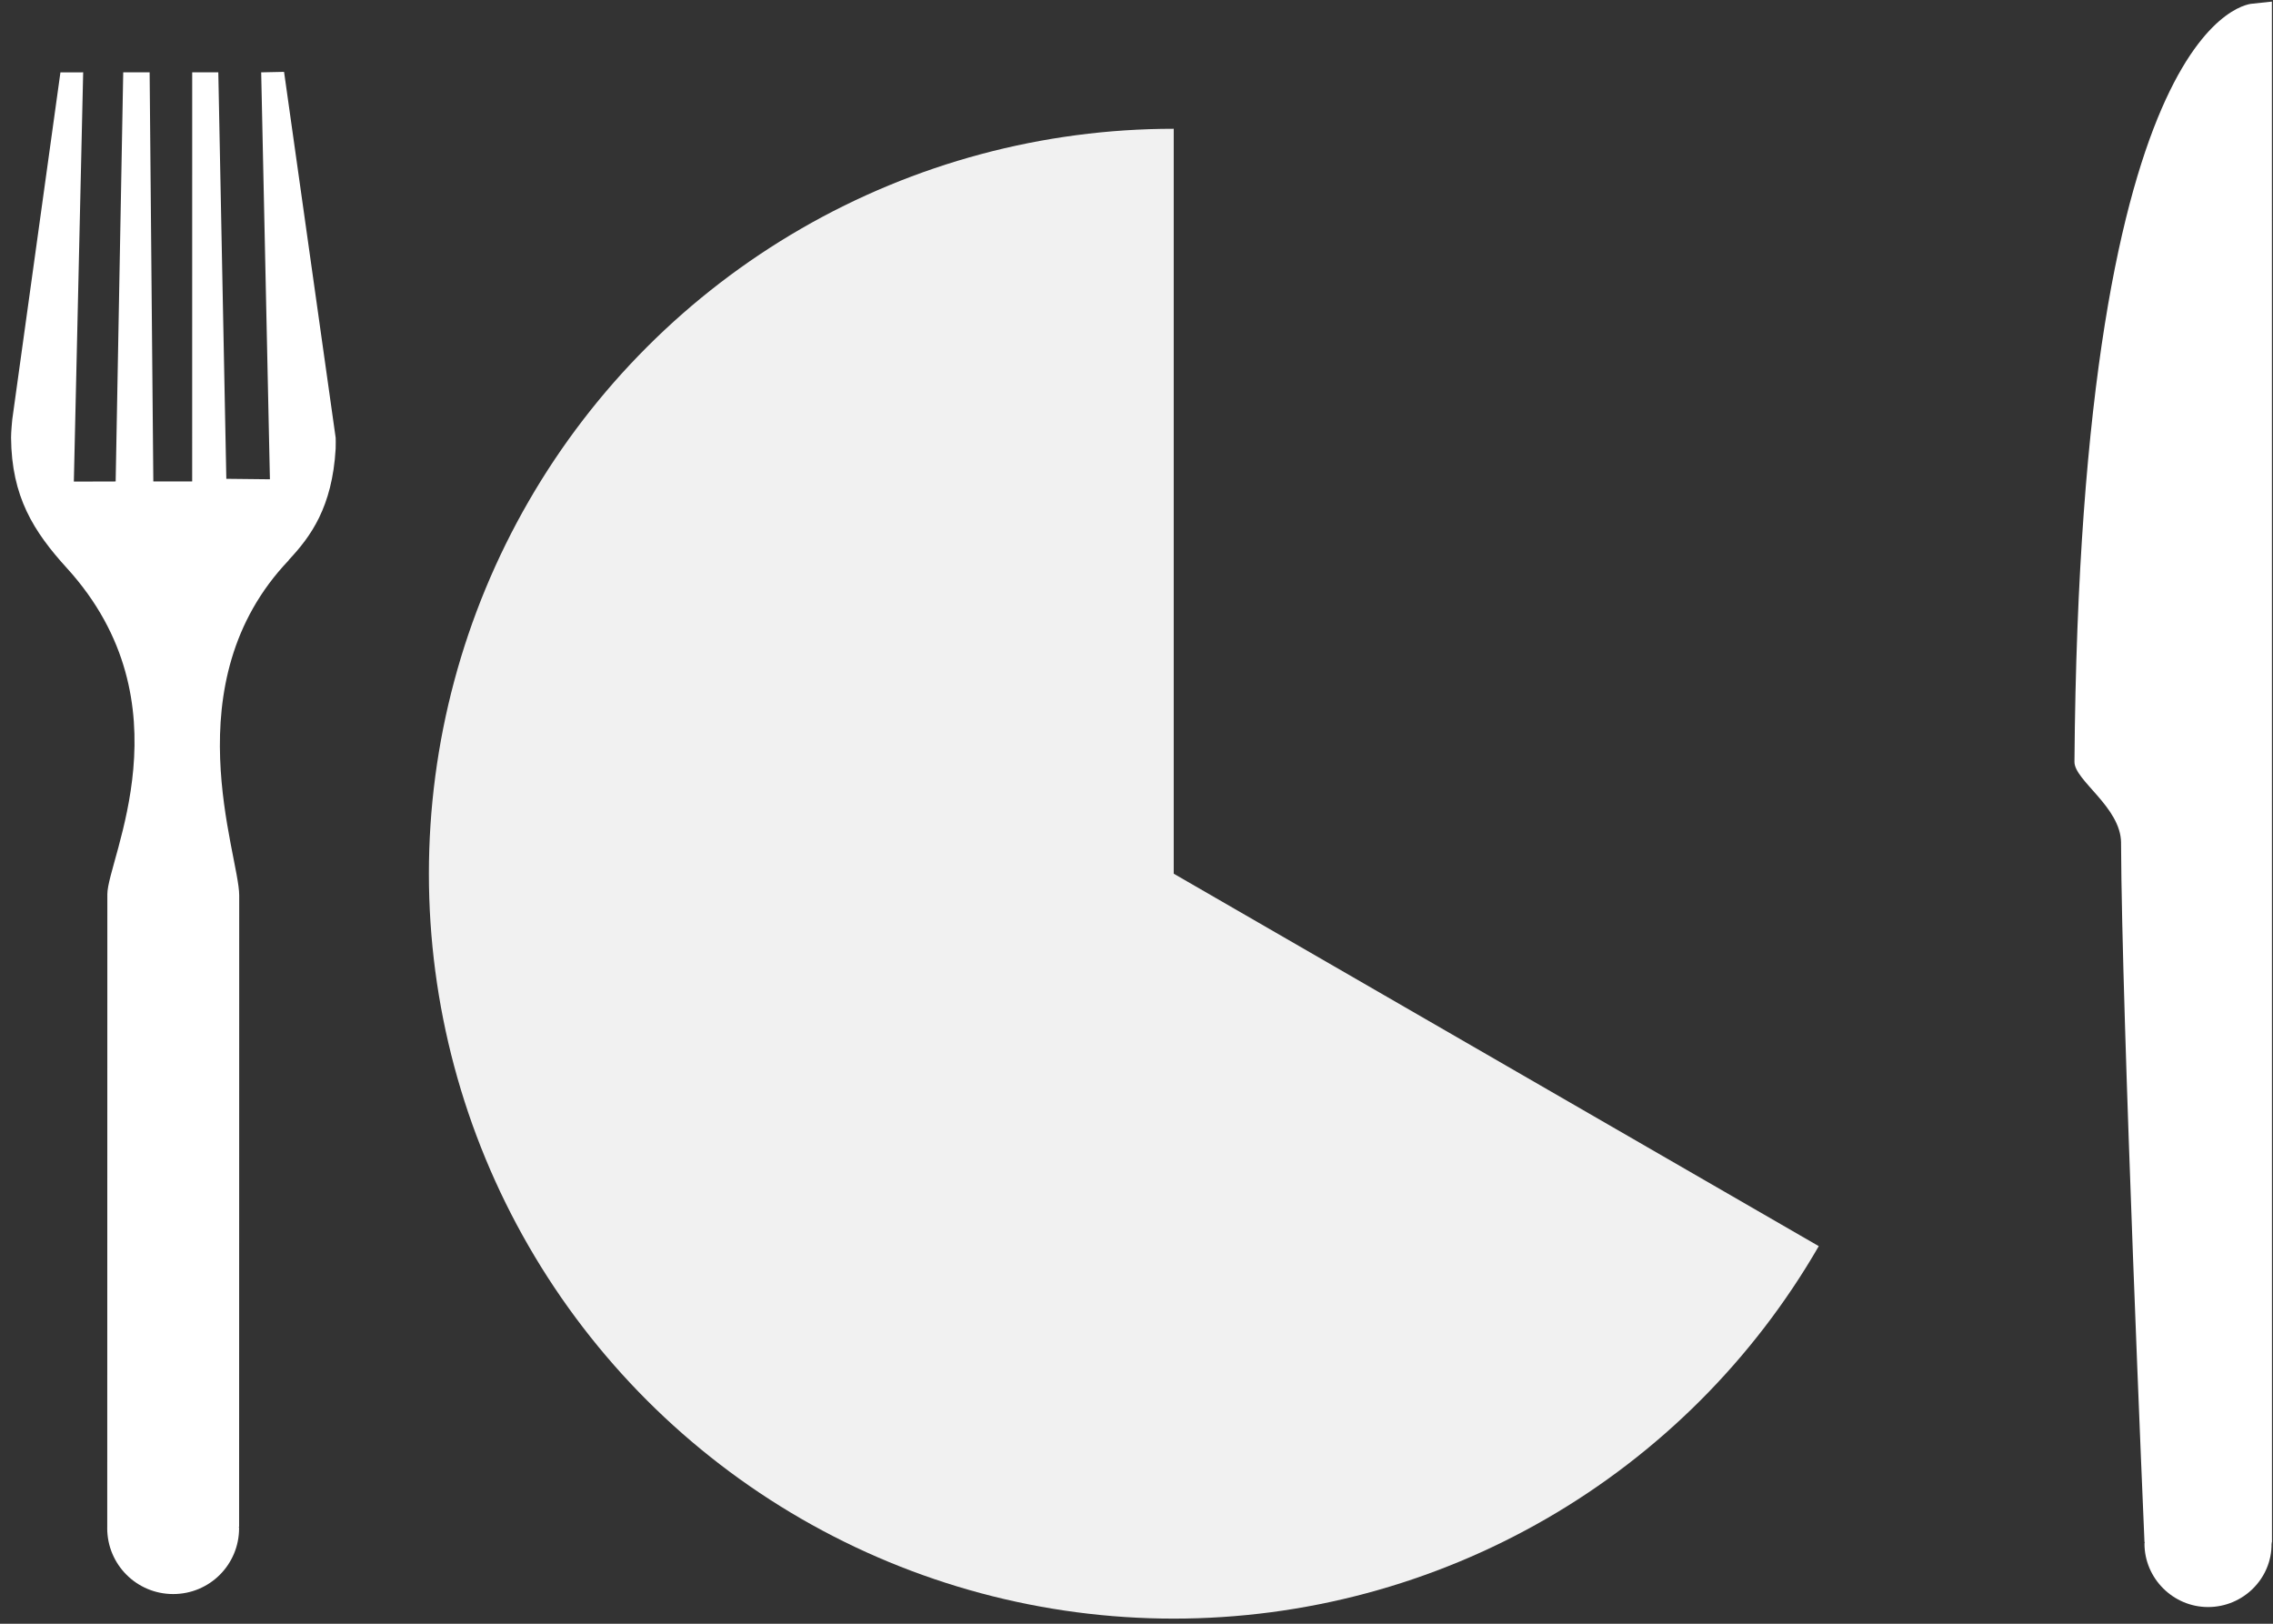
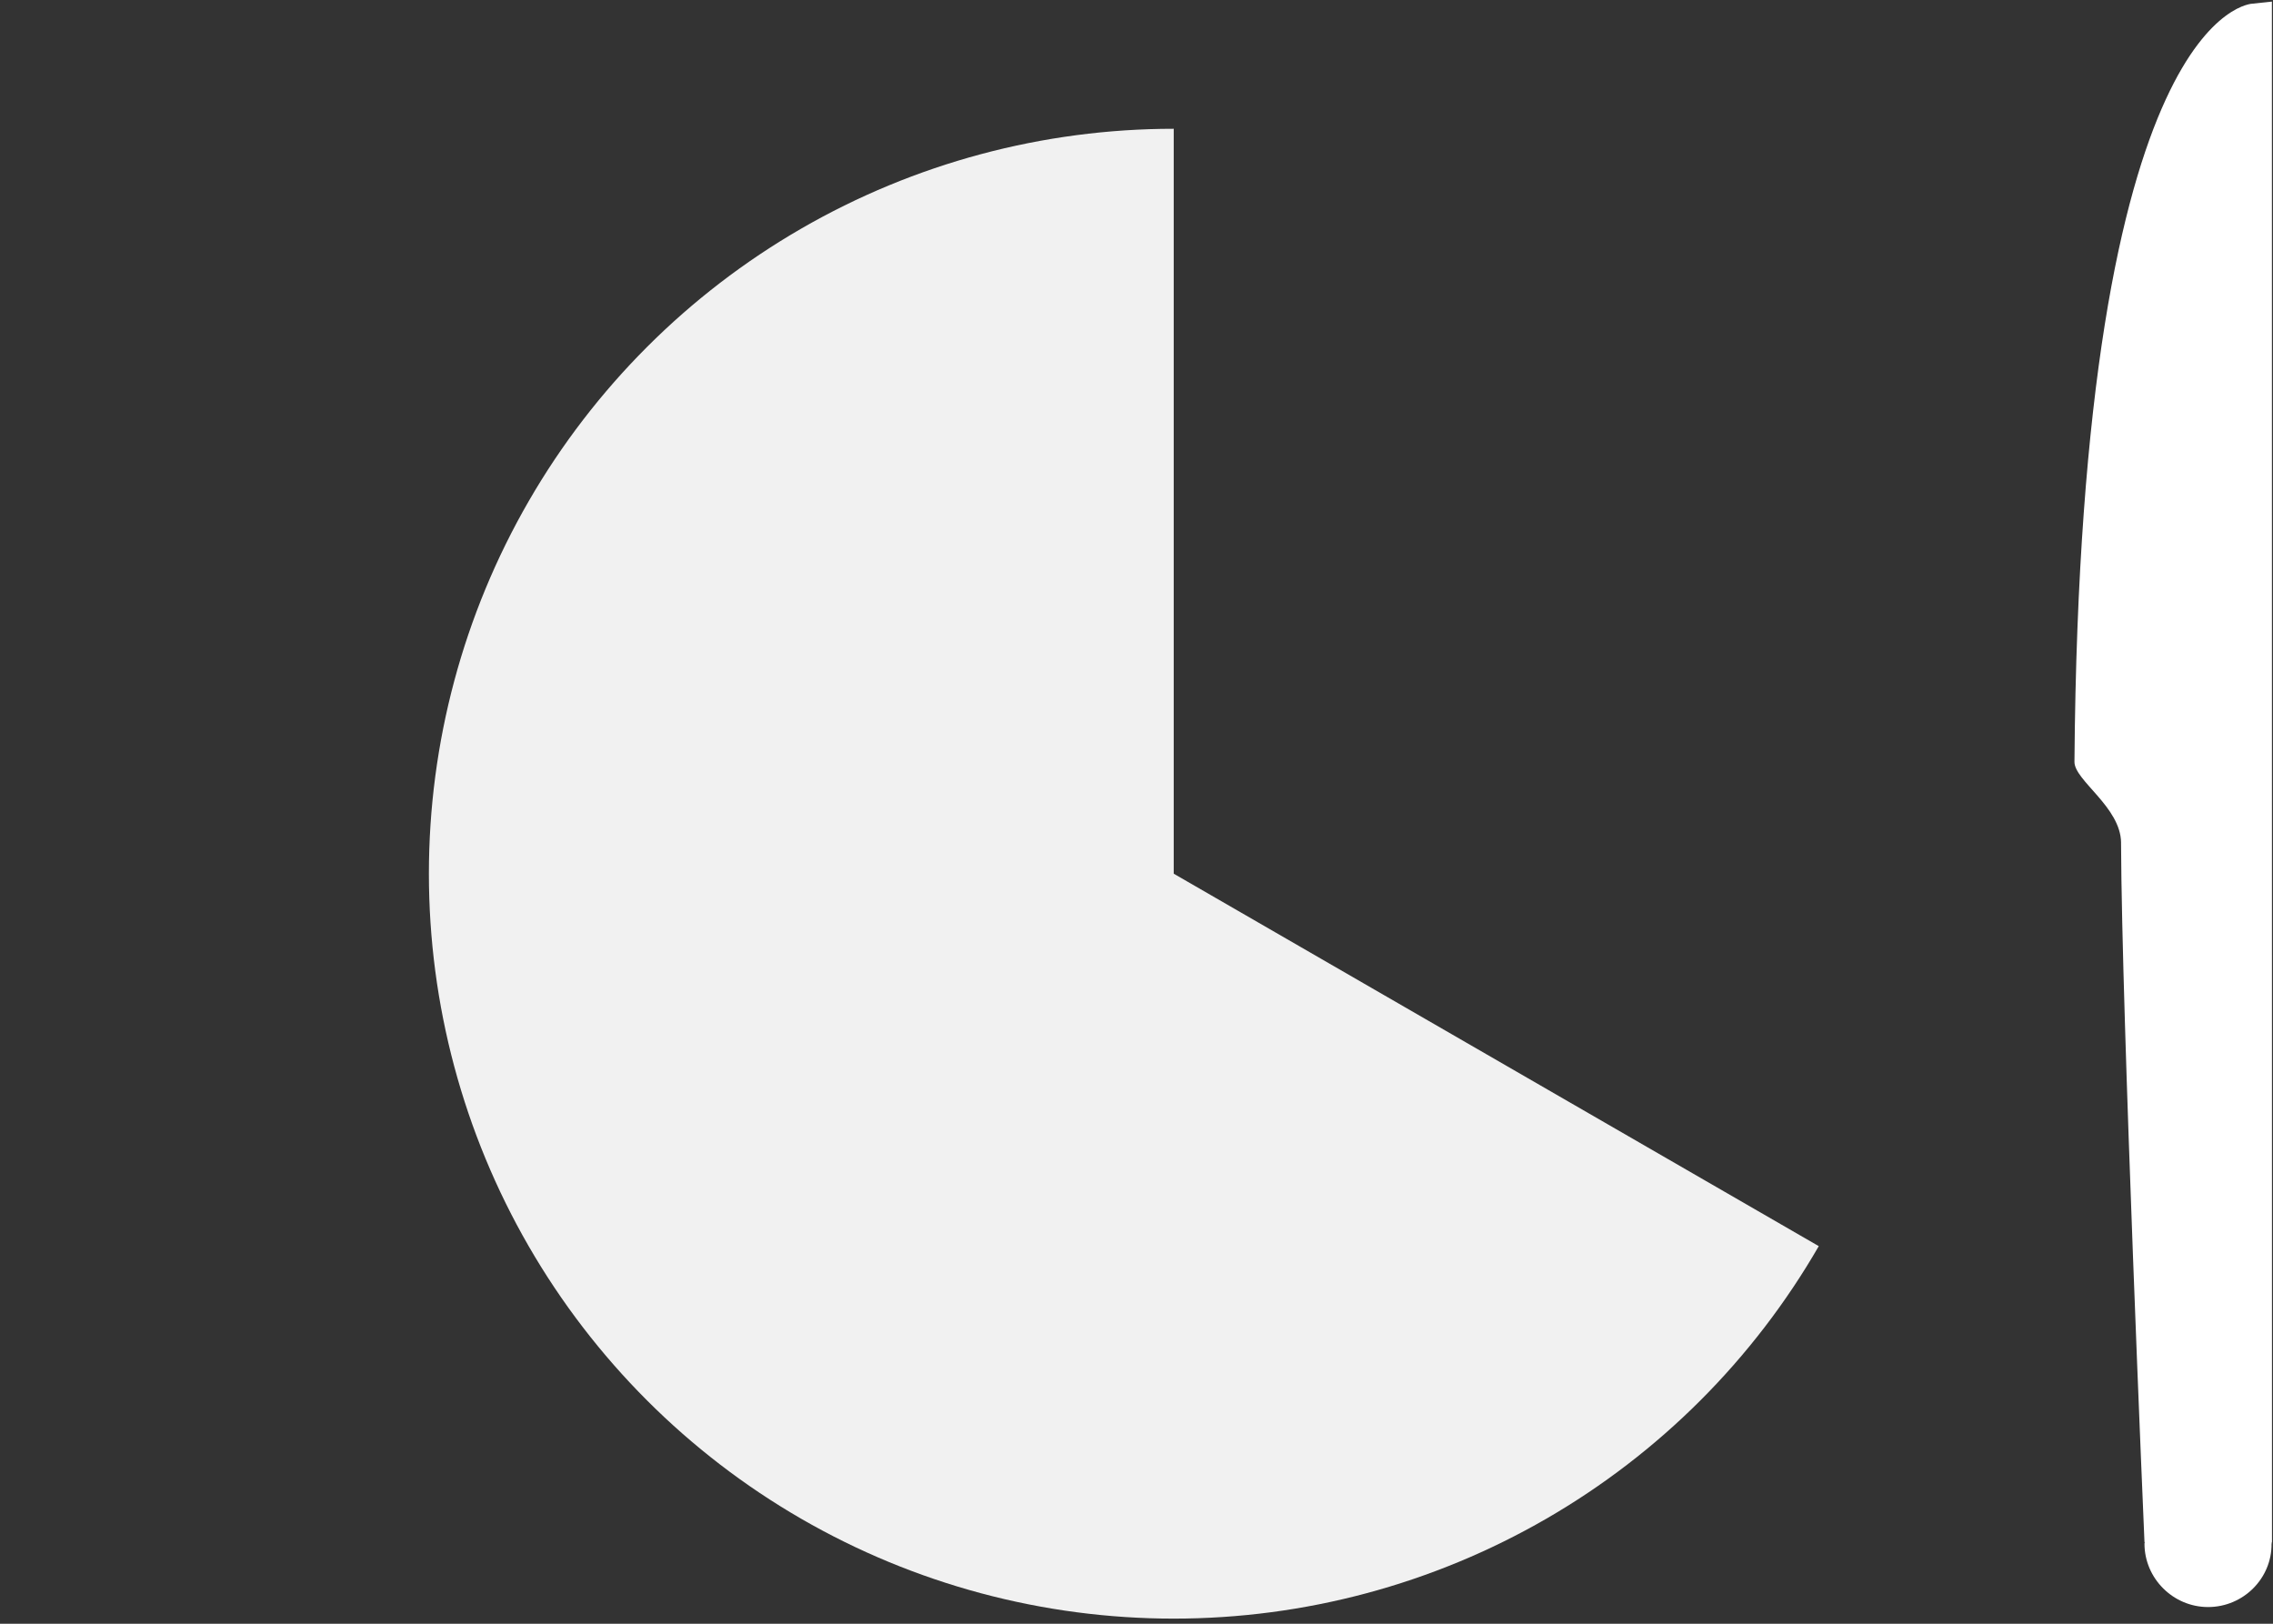
<svg xmlns="http://www.w3.org/2000/svg" width="154" height="110" viewBox="0 0 154 110" fill="none">
  <rect x="0" y="0" width="154" height="110" fill="#333333" stroke="none" />
  <g id="Vector">
-     <path d="M19.245 4.869L17.696 4.901L18.287 32.469L15.334 32.437L14.791 4.901L13.022 4.901L13.02 32.617L10.388 32.617L10.138 4.901L8.349 4.9L7.836 32.617L5.003 32.625L5.635 4.901L4.094 4.905L0.831 28.414C0.831 28.414 0.745 29.292 0.749 29.642C0.782 33.657 2.274 36.005 4.54 38.496C12.876 47.662 7.272 58.214 7.273 60.578L7.266 103.444L7.264 103.522C7.264 105.993 9.259 107.986 11.729 107.989C14.207 107.99 16.199 105.996 16.199 103.524C16.199 103.497 16.198 103.471 16.172 103.442L16.2 103.445L16.207 60.657C16.207 57.894 11.644 46.268 19.556 37.962C19.556 37.962 19.567 37.932 19.585 37.913C21.032 36.365 22.51 34.378 22.741 30.401C22.755 30.195 22.743 29.663 22.743 29.663L19.246 4.87L19.245 4.869Z" fill="white" />
    <path d="M143.705 57.088C143.748 68.718 145.293 104.48 145.293 104.48L145.32 104.453C145.318 104.481 145.292 104.512 145.292 104.567C145.291 106.925 147.23 108.865 149.595 108.869C151.988 108.87 153.927 106.93 153.903 104.571C153.929 104.547 153.928 104.489 153.903 104.487L153.931 104.458L153.926 0.108L152.625 0.247C152.625 0.247 140.945 0.429 140.548 51.608C140.538 52.87 143.682 54.67 143.707 57.088L143.705 57.088Z" fill="white" />
    <path d="M79.522 8.724C70.663 8.724 61.961 11.056 54.29 15.485C46.618 19.914 40.248 26.285 35.819 33.956C31.389 41.628 29.058 50.33 29.058 59.188C29.058 68.047 31.389 76.749 35.819 84.421C40.248 92.092 46.618 98.463 54.29 102.892C61.961 107.321 70.663 109.653 79.522 109.653C88.38 109.653 97.082 107.321 104.754 102.892C112.425 98.463 118.796 92.092 123.225 84.42L79.522 59.188L79.522 8.724Z" fill="#F1F1F1" />
  </g>
</svg>